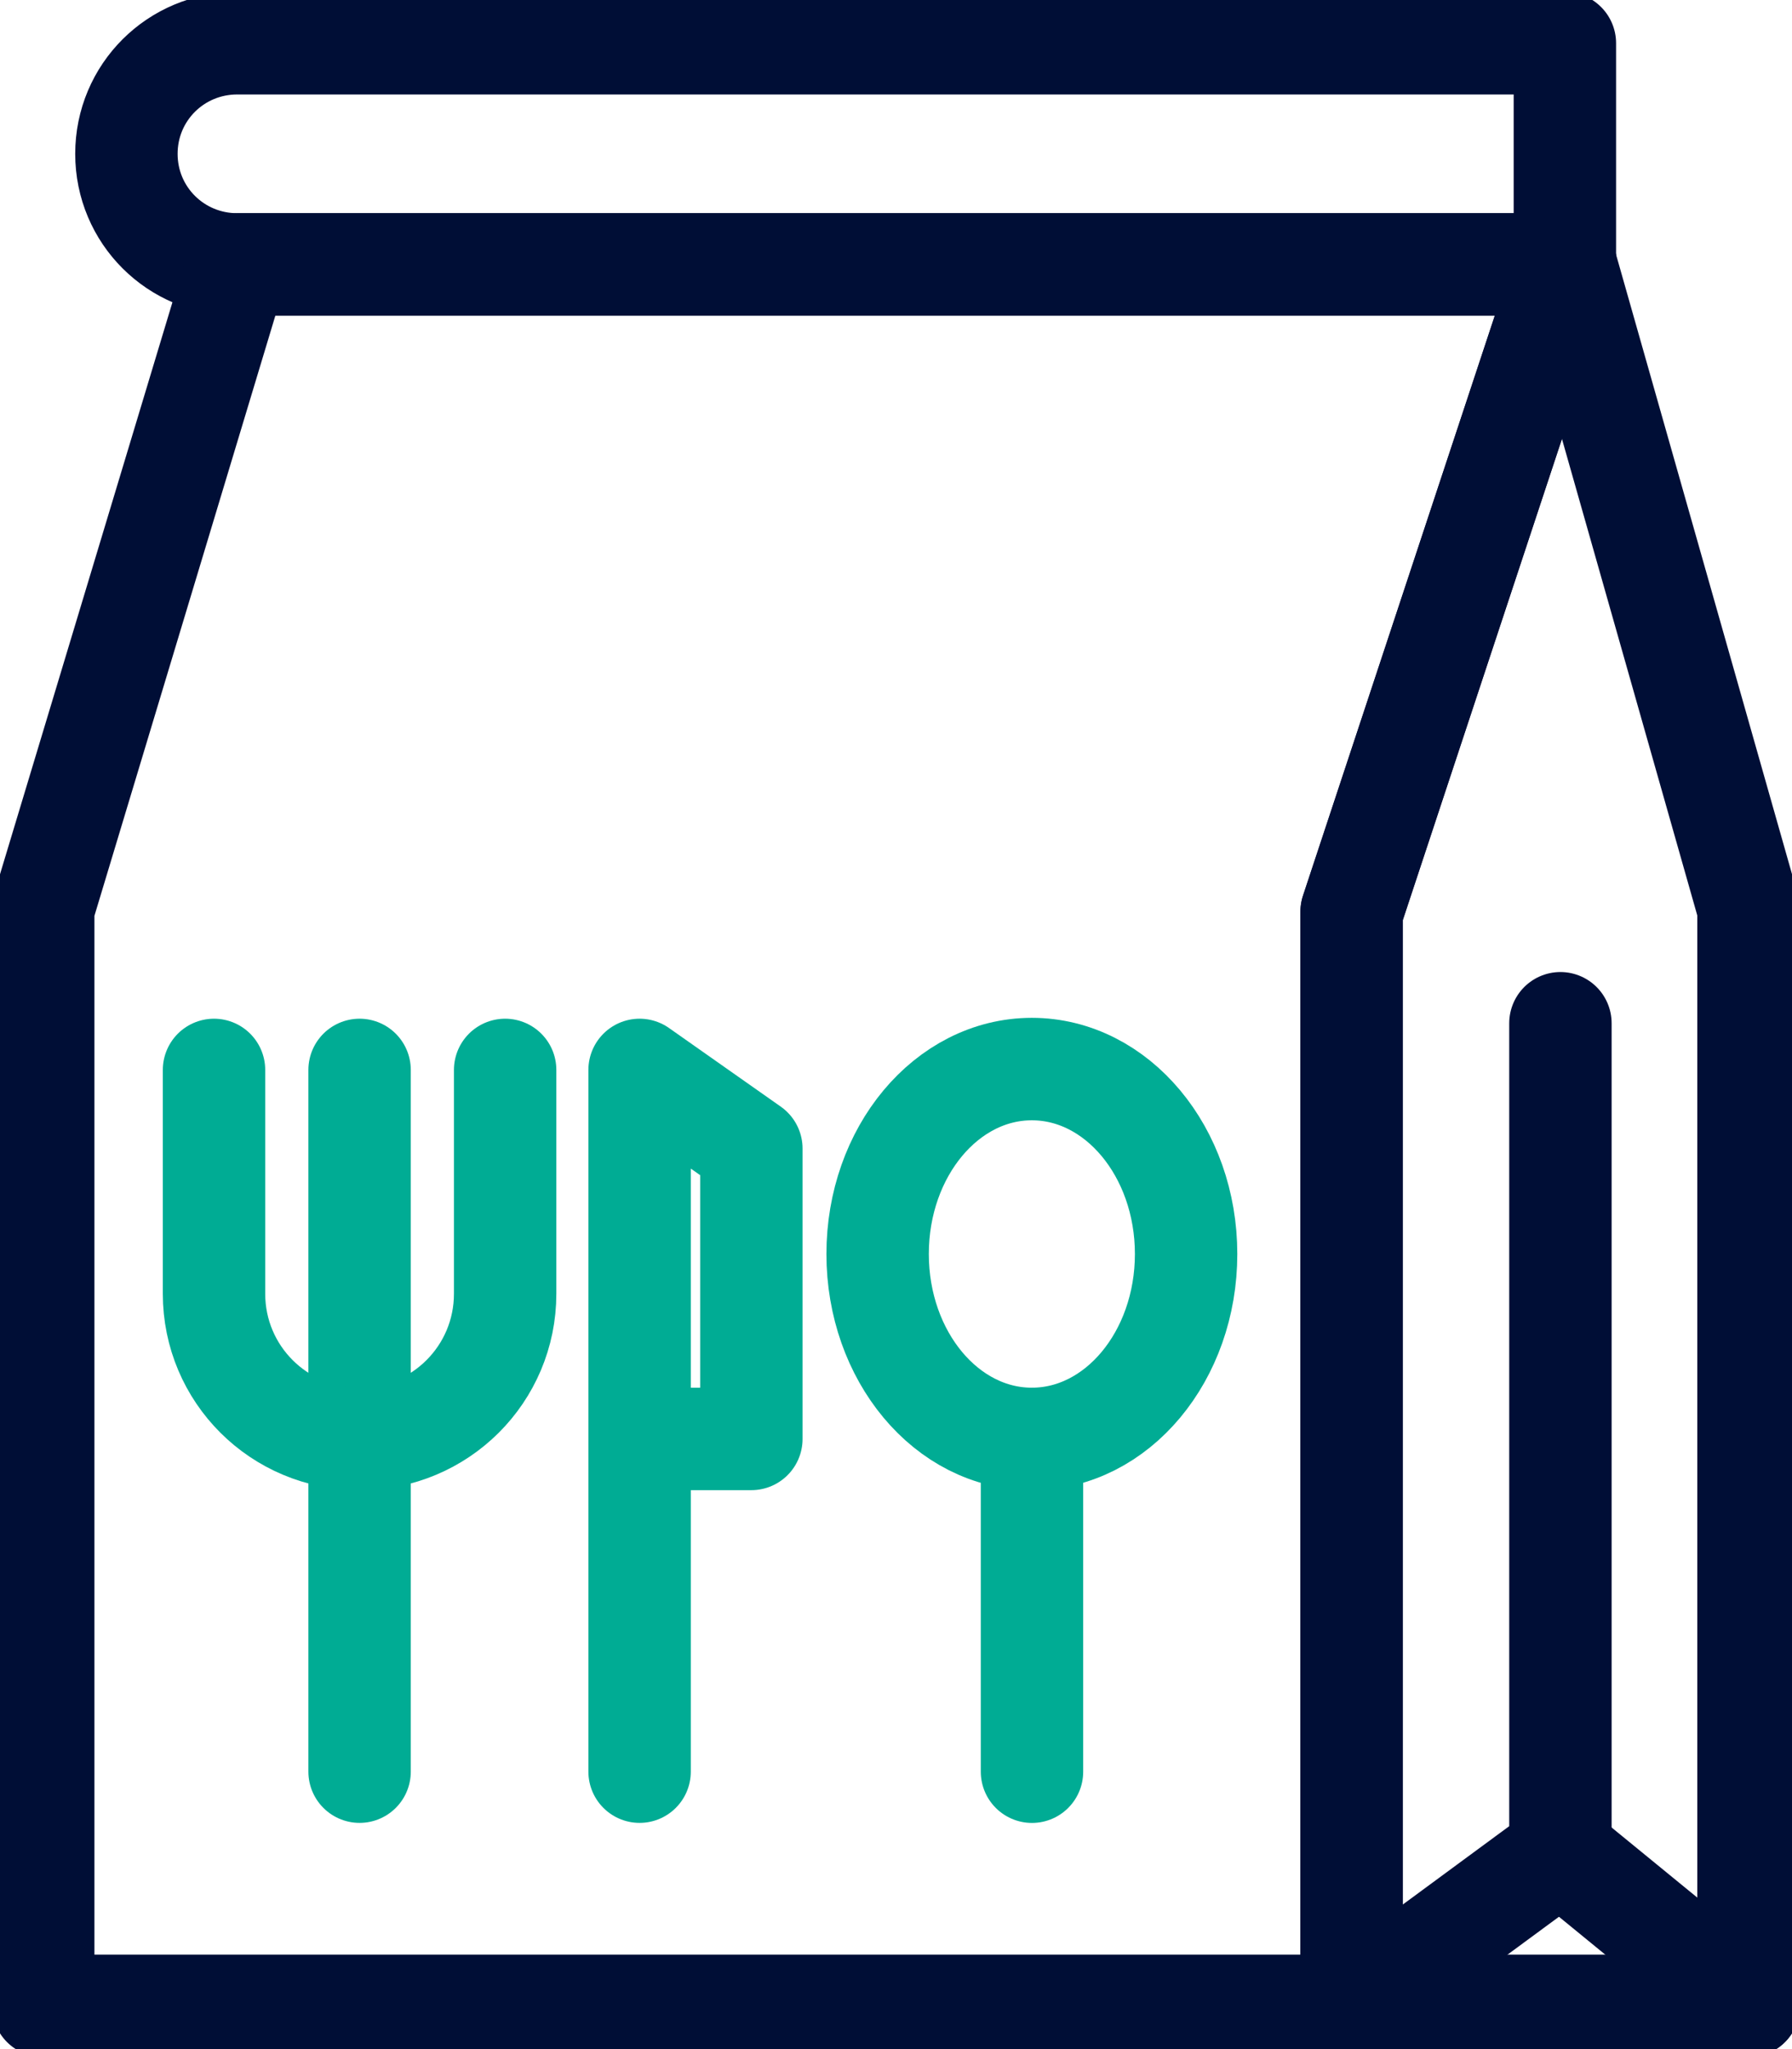
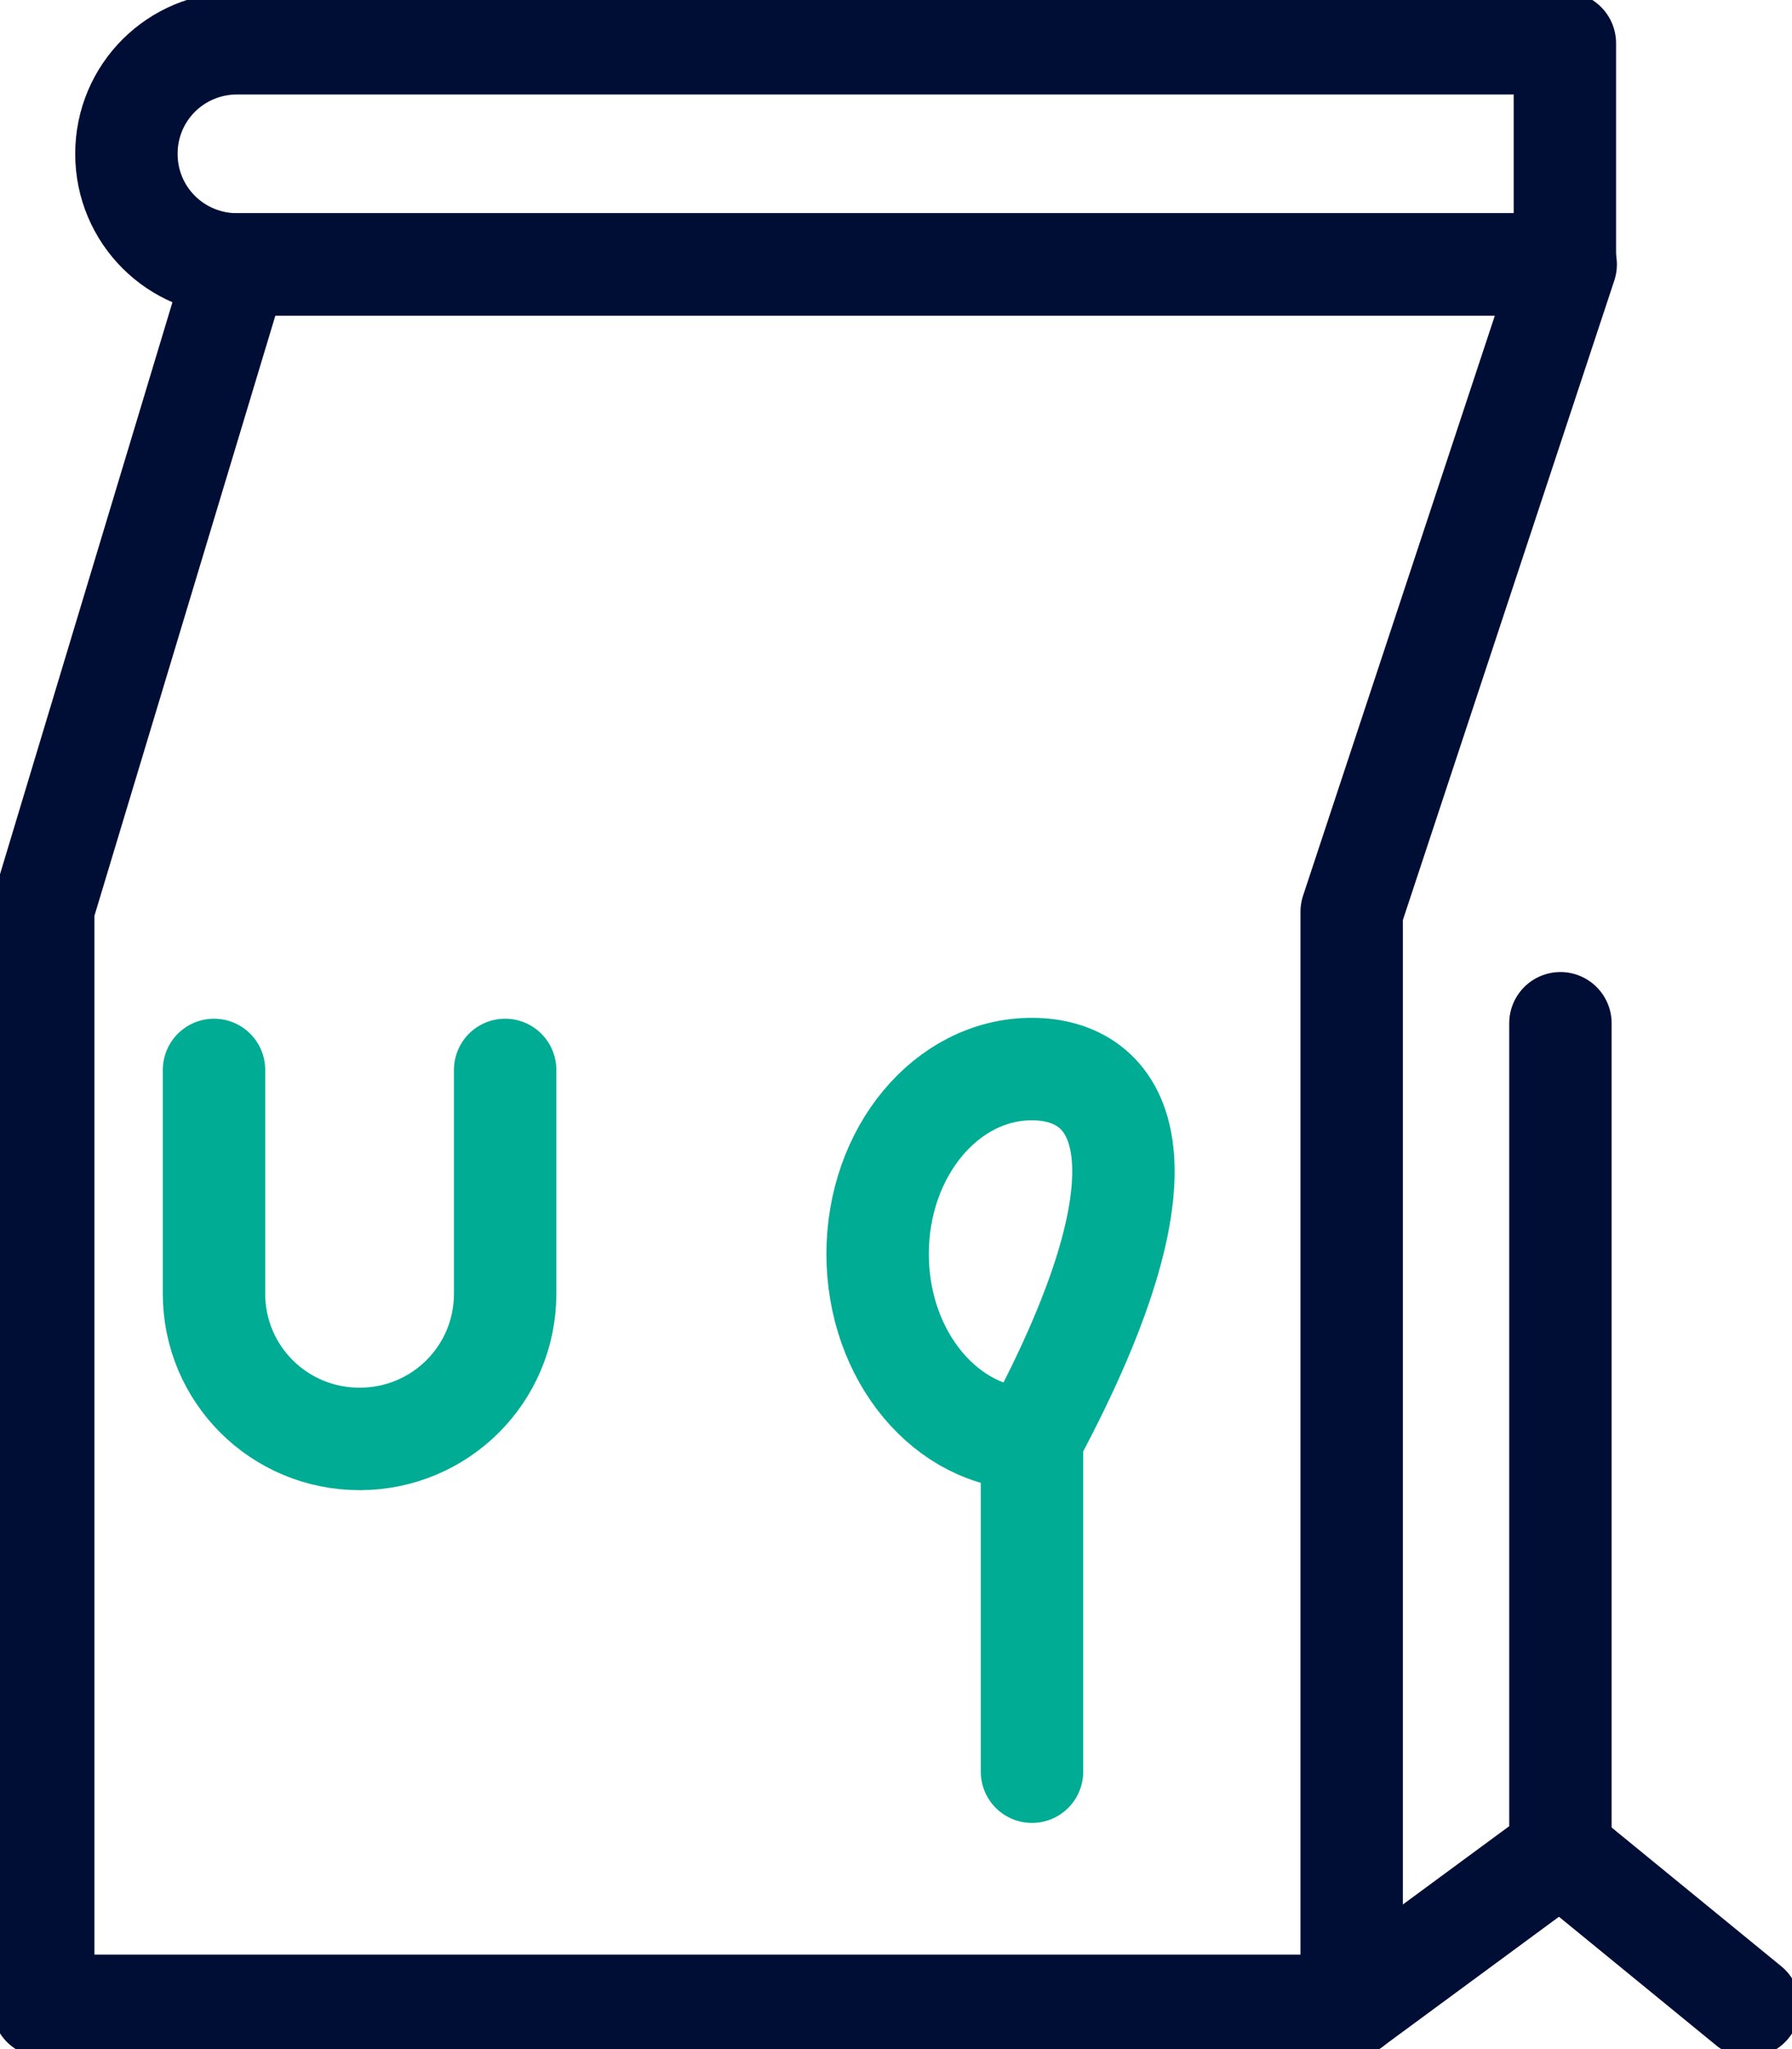
<svg xmlns="http://www.w3.org/2000/svg" width="35" height="40" viewBox="0 0 35 40" fill="none">
  <g clip-path="url(#clip0_665_3864)">
    <path d="M4.635 0.844H30.564V5.162H4.635C3.433 5.162 2.469 4.201 2.469 3.003C2.469 1.805 3.433 0.844 4.635 0.844Z" stroke="#000E36" stroke-width="2" stroke-linecap="round" stroke-linejoin="round" />
    <path d="M4.635 5.162L0.844 17.731V39.156H26.4V17.798L30.58 5.162H4.635Z" stroke="#000E36" stroke-width="2" stroke-linecap="round" stroke-linejoin="round" />
-     <path d="M26.398 39.156H34.15V17.731L30.579 5.162L26.398 17.798V39.156Z" stroke="#000E36" stroke-width="2" stroke-linecap="round" stroke-linejoin="round" />
    <path d="M30.477 19.975V36.154L26.398 39.156" stroke="#000E36" stroke-width="2" stroke-linecap="round" stroke-linejoin="round" />
    <path d="M34.157 39.157L30.484 36.154" stroke="#000E36" stroke-width="2" stroke-linecap="round" stroke-linejoin="round" />
-     <path d="M7.023 20.886V34.584" stroke="#00AC94" stroke-width="2" stroke-linecap="round" stroke-linejoin="round" />
-     <path d="M12.492 34.584V20.886L14.675 22.421V28.089H12.492" stroke="#00AC94" stroke-width="2" stroke-linecap="round" stroke-linejoin="round" />
    <path d="M9.866 20.886V25.255C9.866 26.824 8.597 28.089 7.023 28.089C5.449 28.089 4.18 26.824 4.18 25.255V20.886" stroke="#00AC94" stroke-width="2" stroke-linecap="round" stroke-linejoin="round" />
    <path d="M20.156 34.585V28.089" stroke="#00AC94" stroke-width="2" stroke-linecap="round" stroke-linejoin="round" />
-     <path d="M20.153 28.089C21.817 28.089 23.166 26.473 23.166 24.479C23.166 22.485 21.817 20.869 20.153 20.869C18.489 20.869 17.141 22.485 17.141 24.479C17.141 26.473 18.489 28.089 20.153 28.089Z" stroke="#00AC94" stroke-width="2" stroke-linecap="round" stroke-linejoin="round" />
+     <path d="M20.153 28.089C23.166 22.485 21.817 20.869 20.153 20.869C18.489 20.869 17.141 22.485 17.141 24.479C17.141 26.473 18.489 28.089 20.153 28.089Z" stroke="#00AC94" stroke-width="2" stroke-linecap="round" stroke-linejoin="round" />
  </g>
  <defs>
    <clipPath id="clip0_665_3864">
      <rect width="35" height="40" fill="white" />
    </clipPath>
  </defs>
</svg>